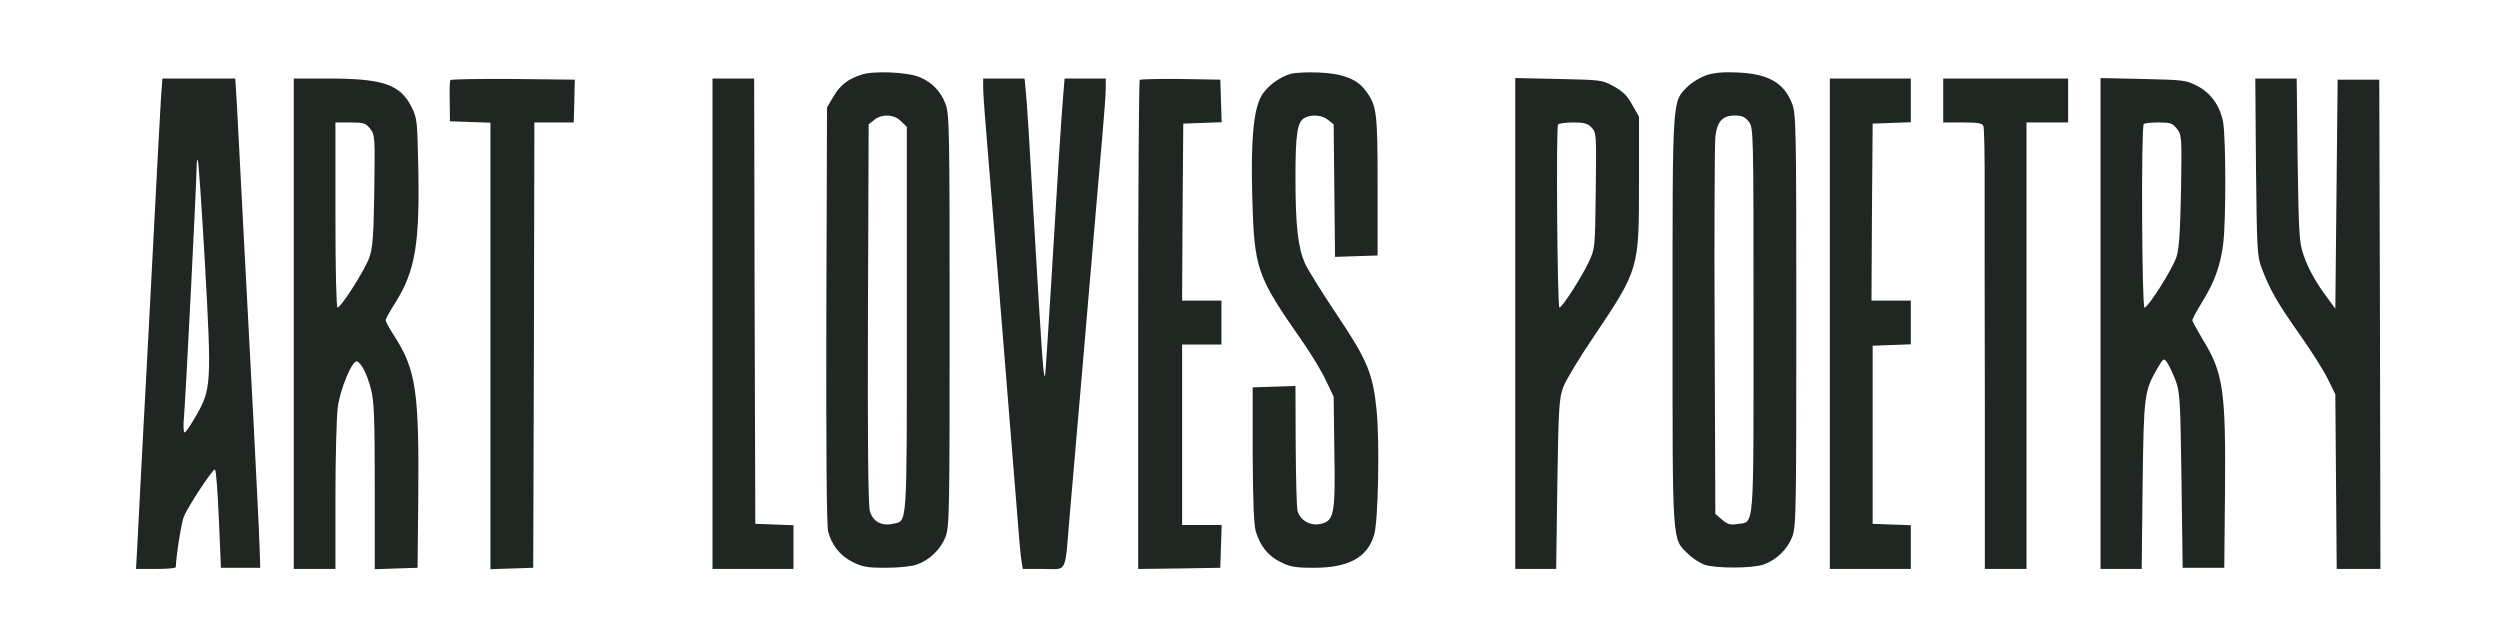
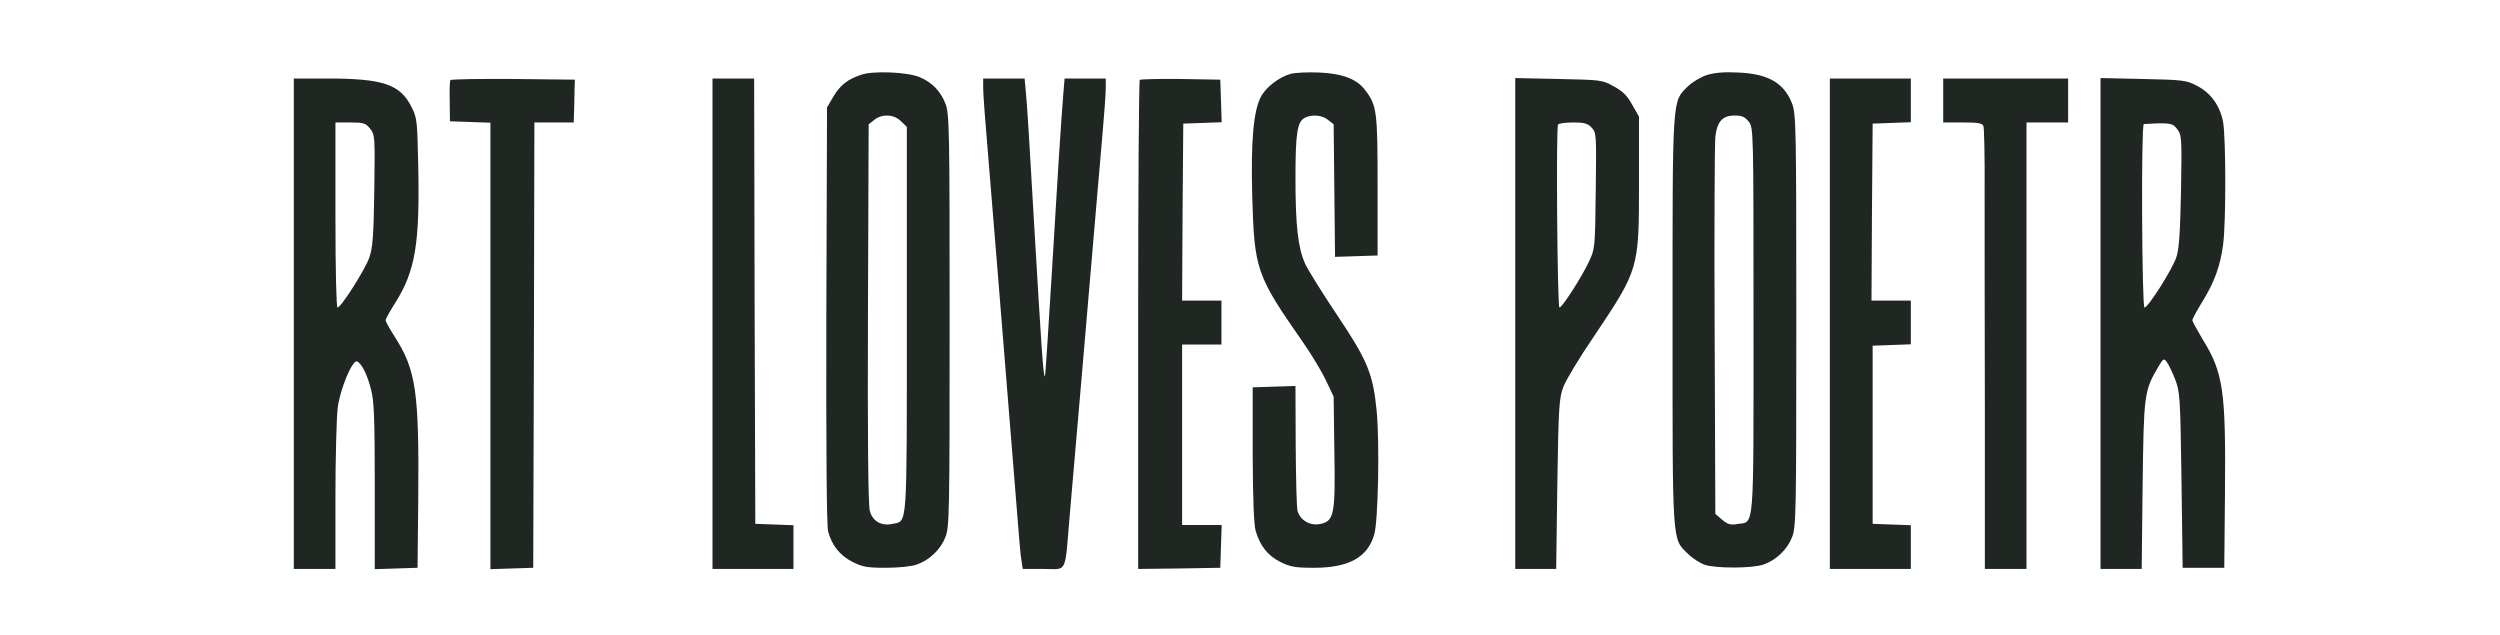
<svg xmlns="http://www.w3.org/2000/svg" width="1575" viewBox="0 0 1181.25 300" height="400" preserveAspectRatio="xMidYMid meet">
  <path fill="#202723" d="M 407.164 35.238 C 400.496 37.422 396.996 40.156 393.719 45.73 L 390.766 50.758 L 390.441 148.914 C 390.332 213.078 390.551 248.492 391.312 251.223 C 393.062 257.672 396.887 262.484 402.684 265.434 C 407.383 267.84 409.566 268.277 418.531 268.277 C 424.434 268.277 430.883 267.621 433.18 266.746 C 439.191 264.668 444.438 259.641 446.73 253.738 C 448.59 248.93 448.699 242.699 448.699 151.32 C 448.699 60.922 448.59 53.711 446.73 49.008 C 444.438 43.105 440.5 38.953 434.488 36.438 C 428.695 34.035 412.957 33.379 407.164 35.238 Z M 425.746 57.316 L 428.477 59.941 L 428.477 150.992 C 428.477 251.223 428.805 245.977 421.809 247.508 C 416.453 248.711 412.301 246.305 410.988 241.387 C 410.223 238.656 409.895 206.957 410.113 147.93 L 410.441 58.738 L 413.066 56.66 C 416.672 53.711 422.465 53.93 425.746 57.316 Z M 425.746 57.316 " fill-opacity="1" fill-rule="nonzero" />
  <path fill="#202723" d="M 610.145 34.801 C 604.461 36.328 598.121 41.141 595.715 45.84 C 592.219 52.727 591.016 66.605 591.672 92.293 C 592.656 127.492 593.531 130.004 615.719 161.812 C 619.762 167.605 624.68 175.805 626.539 179.848 L 630.148 187.391 L 630.477 213.078 C 631.02 243.355 630.367 246.305 623.59 247.617 C 618.887 248.492 614.297 245.758 613.094 241.387 C 612.656 239.965 612.328 226.086 612.219 210.562 L 612.109 182.363 L 602.055 182.691 L 591.891 183.02 L 591.891 214.715 C 592 236.25 592.438 247.836 593.312 250.898 C 595.387 258 599.105 262.594 605.008 265.543 C 609.598 267.84 612.004 268.277 620.855 268.277 C 637.141 268.277 646.105 263.465 649.273 252.754 C 651.242 246.523 651.898 209.031 650.477 194.168 C 648.73 176.461 646.215 170.34 631.238 148.039 C 624.355 137.766 617.797 127.164 616.594 124.43 C 613.312 116.996 612.109 106.723 612.109 83.988 C 612.109 62.891 612.984 57.535 616.484 55.676 C 619.762 53.93 624.789 54.363 627.523 56.66 L 630.148 58.738 L 630.477 90 L 630.801 121.371 L 640.859 121.043 L 650.914 120.715 L 650.914 87.922 C 650.914 52.727 650.586 49.883 645.121 42.668 C 641.188 37.312 634.191 34.691 623.043 34.254 C 617.906 34.035 612.109 34.363 610.145 34.801 Z M 610.145 34.801 " fill-opacity="1" fill-rule="nonzero" />
  <path fill="#202723" d="M 806.457 35.457 C 803.504 36.438 799.57 38.844 797.492 40.812 C 790.062 48.352 790.281 44.309 790.281 151.32 C 790.281 258.547 789.953 254.285 797.602 261.719 C 799.68 263.793 803.285 266.09 805.473 266.855 C 810.609 268.605 827.988 268.605 833.238 266.746 C 839.25 264.668 844.496 259.641 846.789 253.738 C 848.648 248.93 848.758 242.699 848.758 151.32 C 848.758 60.922 848.648 53.711 846.789 49.008 C 842.965 39.172 835.531 34.801 820.887 34.254 C 814.547 33.926 809.953 34.363 806.457 35.457 Z M 826.242 57.426 C 828.535 60.375 828.535 60.922 828.535 151.32 C 828.535 253.082 829.082 246.305 820.777 247.617 C 817.605 248.164 816.293 247.727 813.672 245.539 L 810.5 242.809 L 810.172 156.566 C 809.953 109.238 810.172 67.809 810.5 64.641 C 811.375 57.316 813.891 54.582 819.684 54.582 C 823.07 54.582 824.492 55.238 826.242 57.426 Z M 826.242 57.426 " fill-opacity="1" fill-rule="nonzero" />
-   <path fill="#202723" d="M 76.078 46.059 C 75.75 51.086 74.219 79.504 72.688 109.238 C 71.156 138.969 68.973 180.832 67.77 202.145 C 66.676 223.461 65.363 247.18 65.035 254.832 L 64.273 268.824 L 73.672 268.824 C 78.809 268.824 83.07 268.496 83.07 267.949 C 83.18 262.812 85.695 246.961 86.898 244.012 C 88.977 239.09 100.344 221.82 101.543 221.82 C 102.09 221.82 102.855 232.316 103.402 244.992 L 104.387 268.277 L 122.969 268.277 L 122.641 258.438 C 122.531 252.973 121.109 225.43 119.691 197.227 C 118.16 168.918 115.973 126.945 114.77 103.77 C 113.57 80.598 112.258 56.113 111.93 49.336 L 111.164 37.094 L 76.734 37.094 Z M 96.844 124.648 C 100.016 181.27 99.797 183.891 92.691 196.352 C 90.176 200.727 87.773 204.332 87.227 204.332 C 86.68 204.332 86.57 201.273 86.898 197.445 C 87.664 189.684 92.91 85.188 92.91 78.957 C 92.91 76.773 93.129 75.242 93.457 75.57 C 93.785 75.898 95.316 97.977 96.844 124.648 Z M 96.844 124.648 " fill-opacity="1" fill-rule="nonzero" />
  <path fill="#202723" d="M 138.816 152.957 L 138.816 268.824 L 158.492 268.824 L 158.492 234.609 C 158.492 215.918 159.039 196.898 159.586 192.527 C 160.68 183.891 166.473 170.012 168.66 170.777 C 170.734 171.43 173.578 177.008 175.328 184.109 C 176.746 189.359 177.074 197.883 177.074 229.691 L 177.074 268.934 L 187.242 268.605 L 197.297 268.277 L 197.625 236.031 C 198.062 184.875 196.641 174.93 186.367 158.859 C 184.07 155.363 182.211 151.867 182.211 151.32 C 182.211 150.664 184.289 146.945 186.805 143.012 C 196.203 128.035 198.391 115.25 197.625 78.633 C 197.188 57.426 197.078 55.785 194.562 50.758 C 189.098 39.828 181.23 37.094 154.449 37.094 L 138.816 37.094 Z M 174.891 60.812 C 177.184 63.766 177.184 64.531 176.855 90.109 C 176.527 111.969 176.09 117.215 174.453 121.809 C 172.266 127.82 161.117 145.309 159.477 145.309 C 158.93 145.309 158.492 128.035 158.492 101.586 L 158.492 57.863 L 165.488 57.863 C 171.828 57.863 172.812 58.191 174.891 60.812 Z M 174.891 60.812 " fill-opacity="1" fill-rule="nonzero" />
  <path fill="#202723" d="M 212.816 37.859 C 212.488 38.406 212.379 42.887 212.488 48.023 L 212.598 57.316 L 222.219 57.645 L 231.727 57.973 L 231.727 268.934 L 241.895 268.605 L 251.949 268.277 L 252.277 163.016 L 252.496 57.863 L 271.078 57.863 L 271.297 50.977 C 271.406 47.262 271.516 42.668 271.516 40.922 L 271.625 37.641 L 242.441 37.312 C 226.371 37.203 213.035 37.422 212.816 37.859 Z M 212.816 37.859 " fill-opacity="1" fill-rule="nonzero" />
  <path fill="#202723" d="M 336.66 152.957 L 336.66 268.824 L 374.918 268.824 L 374.918 248.164 L 365.957 247.836 L 356.883 247.508 L 356.555 142.246 L 356.336 37.094 L 336.66 37.094 Z M 336.66 152.957 " fill-opacity="1" fill-rule="nonzero" />
  <path fill="#202723" d="M 464.547 41.688 C 464.547 44.309 465.531 57.645 466.734 71.527 C 469.578 105.848 472.527 142.355 477.117 199.414 C 482.258 263.25 482.039 261.172 482.695 265.215 L 483.238 268.824 L 492.969 268.824 C 504.555 268.824 503.023 271.883 505.43 243.684 C 506.414 232.535 508.926 203.566 511.004 179.191 C 518.438 91.855 519.312 82.238 520.84 64.422 C 521.715 54.473 522.48 44.309 522.48 41.688 L 522.48 37.094 L 503.023 37.094 L 502.367 44.965 C 501.383 57.098 499.746 82.238 496.793 132.082 C 495.262 157.004 493.953 177.551 493.734 177.77 C 492.969 178.426 492.094 164.766 488.598 105.41 C 486.848 74.148 485.098 45.949 484.66 42.777 L 484.113 37.094 L 464.547 37.094 Z M 464.547 41.688 " fill-opacity="1" fill-rule="nonzero" />
  <path fill="#202723" d="M 538.547 37.75 C 538.113 38.188 537.785 90.328 537.785 153.723 L 537.785 268.824 L 557.238 268.605 L 576.586 268.277 L 576.914 258.109 L 577.242 248.055 L 558.551 248.055 L 558.551 162.797 L 577.133 162.797 L 577.133 142.027 L 558.551 142.027 L 558.77 100.164 L 559.098 58.41 L 568.172 58.082 L 577.242 57.754 L 576.914 47.699 L 576.586 37.641 L 557.895 37.312 C 547.73 37.203 538.984 37.422 538.547 37.75 Z M 538.547 37.75 " fill-opacity="1" fill-rule="nonzero" />
  <path fill="#202723" d="M 715.953 152.848 L 715.953 268.824 L 735.297 268.824 L 735.844 228.598 C 736.391 191.871 736.719 188.047 738.688 182.801 C 739.891 179.629 746.23 169.027 752.898 159.297 C 774.43 127.164 774.43 127.273 774.43 86.281 L 774.43 55.129 L 771.262 49.555 C 768.965 45.293 766.777 43.105 762.516 40.812 C 757.051 37.75 756.504 37.75 736.5 37.312 L 715.953 36.875 Z M 752.023 60.27 C 754.316 62.672 754.316 63.547 753.988 90.109 C 753.66 116.996 753.66 117.543 750.82 123.555 C 747.324 130.988 738.141 145.309 736.828 145.309 C 735.844 145.309 735.188 60.484 736.172 58.848 C 736.609 58.301 739.781 57.863 743.277 57.863 C 748.523 57.863 750.164 58.301 752.023 60.27 Z M 752.023 60.27 " fill-opacity="1" fill-rule="nonzero" />
  <path fill="#202723" d="M 864.605 152.957 L 864.605 268.824 L 902.863 268.824 L 902.863 248.164 L 893.902 247.836 L 884.828 247.508 L 884.828 163.344 L 893.902 163.016 L 902.863 162.688 L 902.863 142.027 L 884.281 142.027 L 884.5 100.164 L 884.828 58.41 L 893.902 58.082 L 902.863 57.754 L 902.863 37.094 L 864.605 37.094 Z M 864.605 152.957 " fill-opacity="1" fill-rule="nonzero" />
  <path fill="#202723" d="M 918.168 47.48 L 918.168 57.863 L 927.348 57.863 C 934.672 57.863 936.641 58.191 937.188 59.613 C 937.516 60.484 937.844 74.367 937.734 90.438 C 937.734 106.504 937.734 153.176 937.844 194.168 L 937.844 268.824 L 957.516 268.824 L 957.516 57.863 L 977.191 57.863 L 977.191 37.094 L 918.168 37.094 Z M 918.168 47.48 " fill-opacity="1" fill-rule="nonzero" />
-   <path fill="#202723" d="M 992.496 152.848 L 992.496 268.824 L 1011.953 268.824 L 1012.387 229.145 C 1012.934 186.406 1013.152 184.766 1019.492 173.836 C 1022.117 169.355 1022.445 169.137 1023.758 170.996 C 1024.629 172.086 1026.379 175.805 1027.691 179.082 C 1029.988 184.984 1030.207 187.062 1030.75 226.738 L 1031.297 268.277 L 1050.973 268.277 L 1051.301 233.297 C 1051.738 184.219 1050.535 176.133 1040.59 160.062 C 1038.074 155.801 1035.891 151.867 1035.891 151.32 C 1035.891 150.664 1038.074 146.727 1040.59 142.574 C 1046.383 133.176 1049.113 125.633 1050.426 115.469 C 1051.848 104.863 1051.738 65.078 1050.426 57.754 C 1049.004 49.992 1044.633 43.871 1037.965 40.484 C 1032.938 37.859 1031.406 37.75 1012.605 37.312 L 992.496 36.875 Z M 1028.566 60.812 C 1030.859 63.766 1030.969 64.531 1030.531 90.109 C 1030.098 109.781 1029.66 117.652 1028.348 121.48 C 1026.488 127.164 1015.012 145.309 1013.262 145.309 C 1012.059 145.309 1011.625 59.832 1012.934 58.629 C 1013.262 58.191 1016.434 57.863 1019.93 57.863 C 1025.504 57.863 1026.488 58.191 1028.566 60.812 Z M 1028.566 60.812 " fill-opacity="1" fill-rule="nonzero" />
-   <path fill="#202723" d="M 1065.949 78.848 C 1066.387 117.871 1066.496 121.152 1068.68 126.727 C 1072.398 136.672 1075.895 142.902 1086.496 157.879 C 1091.961 165.637 1098.086 175.258 1099.941 179.191 L 1103.441 186.297 L 1103.77 227.504 L 1104.098 268.824 L 1124.754 268.824 L 1124.535 153.176 L 1124.207 37.641 L 1104.531 37.641 L 1103.988 91.746 L 1103.441 145.855 L 1099.832 140.934 C 1094.258 133.504 1090.652 127.055 1088.355 120.277 C 1086.387 114.812 1086.168 110.219 1085.625 75.57 L 1085.188 37.094 L 1065.621 37.094 Z M 1065.949 78.848 " fill-opacity="1" fill-rule="nonzero" />
+   <path fill="#202723" d="M 992.496 152.848 L 992.496 268.824 L 1011.953 268.824 L 1012.387 229.145 C 1012.934 186.406 1013.152 184.766 1019.492 173.836 C 1022.117 169.355 1022.445 169.137 1023.758 170.996 C 1024.629 172.086 1026.379 175.805 1027.691 179.082 C 1029.988 184.984 1030.207 187.062 1030.75 226.738 L 1031.297 268.277 L 1050.973 268.277 L 1051.301 233.297 C 1051.738 184.219 1050.535 176.133 1040.59 160.062 C 1038.074 155.801 1035.891 151.867 1035.891 151.32 C 1035.891 150.664 1038.074 146.727 1040.59 142.574 C 1046.383 133.176 1049.113 125.633 1050.426 115.469 C 1051.848 104.863 1051.738 65.078 1050.426 57.754 C 1049.004 49.992 1044.633 43.871 1037.965 40.484 C 1032.938 37.859 1031.406 37.75 1012.605 37.312 L 992.496 36.875 Z M 1028.566 60.812 C 1030.859 63.766 1030.969 64.531 1030.531 90.109 C 1030.098 109.781 1029.66 117.652 1028.348 121.48 C 1026.488 127.164 1015.012 145.309 1013.262 145.309 C 1012.059 145.309 1011.625 59.832 1012.934 58.629 C 1025.504 57.863 1026.488 58.191 1028.566 60.812 Z M 1028.566 60.812 " fill-opacity="1" fill-rule="nonzero" />
</svg>